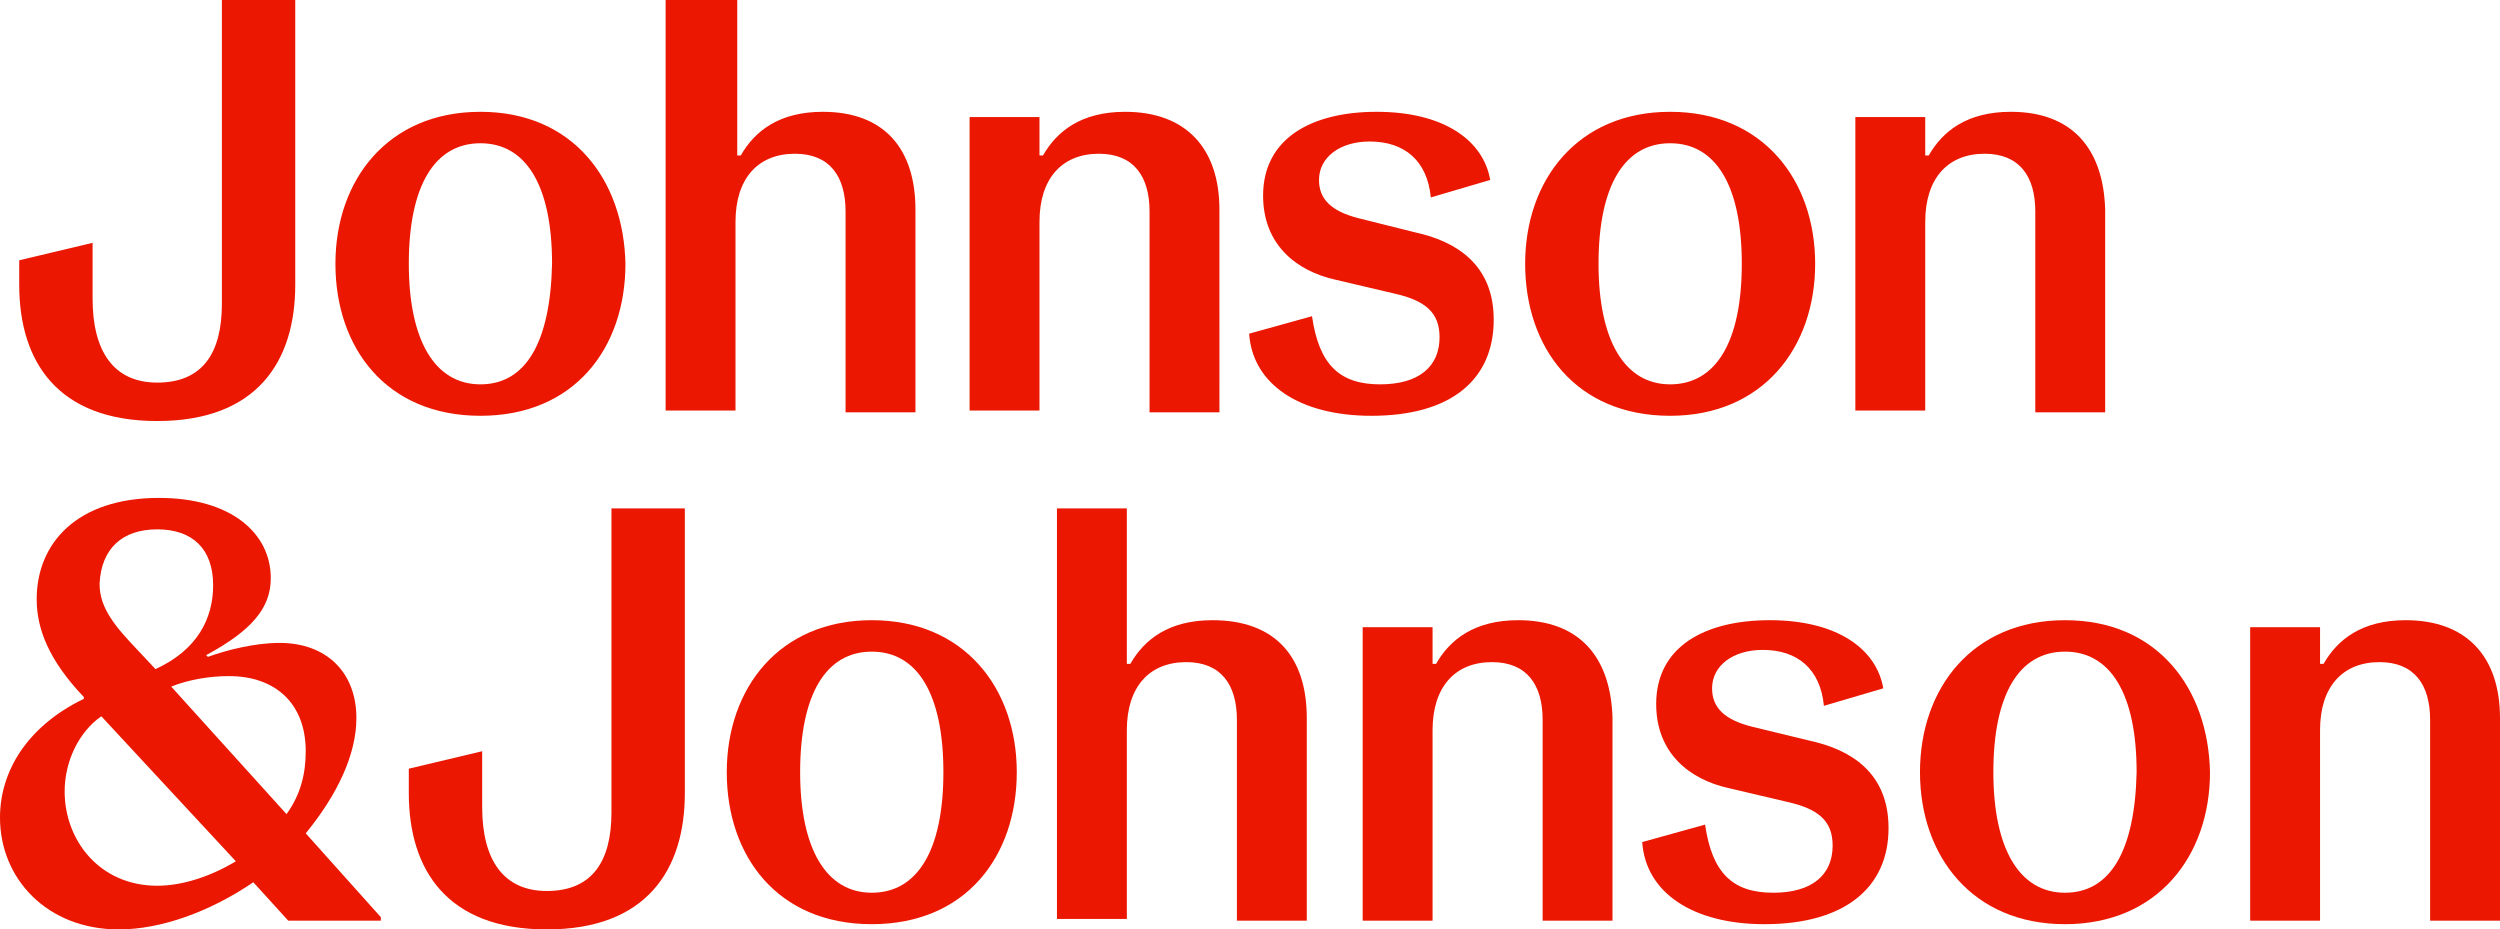
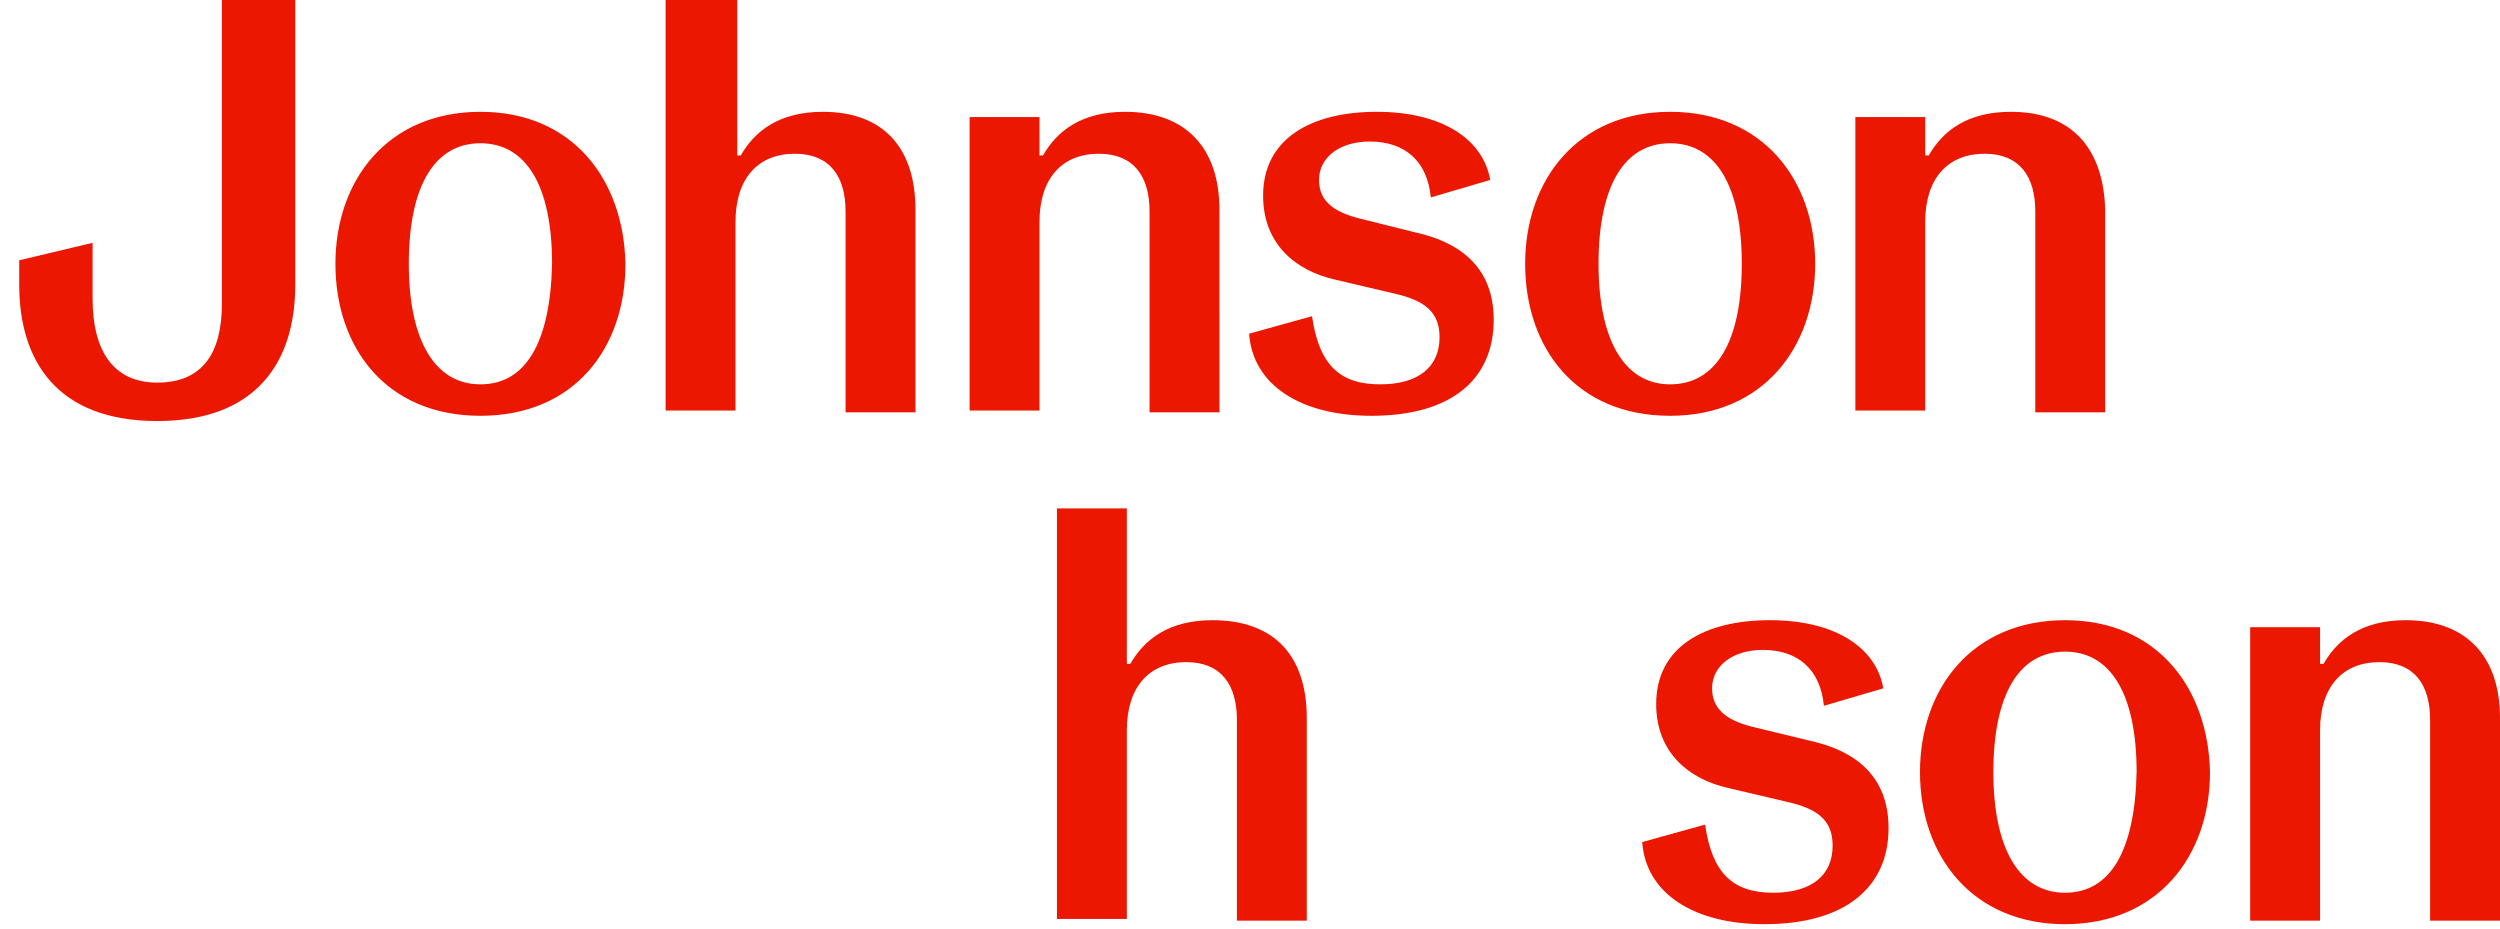
<svg xmlns="http://www.w3.org/2000/svg" version="1.1" id="Capa_1" x="0px" y="0px" width="143.1px" height="53.2px" viewBox="0 0 143.1 53.2" style="enable-background:new 0 0 143.1 53.2;" xml:space="preserve">
  <style type="text/css">
	.st0{fill:#EB1700;}
</style>
  <g>
    <path class="st0" d="M27.5,22c-2.6,0-4.1-2.5-4.1-6.9c0-4.5,1.5-6.9,4.1-6.9c2.6,0,4.1,2.4,4.1,6.9C31.5,19.6,30.1,22,27.5,22    M27.5,6.4c-5.3,0-8.3,3.9-8.3,8.7s2.9,8.7,8.3,8.7s8.3-3.9,8.3-8.7C35.7,10.3,32.8,6.4,27.5,6.4 M64.4,6.4c-2.5,0-3.9,1.1-4.7,2.5   h-0.2V6.7h-4v16.8h4V12.7c0-2.5,1.3-3.9,3.4-3.9c2,0,2.9,1.3,2.9,3.3v11.5h4V12C69.8,8.5,67.9,6.4,64.4,6.4 M78.8,6.4   c-3.7,0-6.5,1.5-6.5,4.8c0,2.8,1.9,4.3,4.1,4.8l3.4,0.8c1.8,0.4,2.6,1.1,2.6,2.5c0,1.7-1.2,2.7-3.4,2.7c-2.3,0-3.5-1.1-3.9-3.9   l-3.6,1c0.2,2.9,2.9,4.7,7,4.7c4.6,0,7-2.1,7-5.5c0-3.2-2.2-4.5-4.5-5l-3.2-0.8c-1.6-0.4-2.3-1.1-2.3-2.2c0-1.3,1.2-2.2,2.9-2.2   c2,0,3.3,1.1,3.5,3.2l3.4-1C84.9,8,82.6,6.4,78.8,6.4 M95.6,22c-2.6,0-4.1-2.5-4.1-6.9c0-4.5,1.5-6.9,4.1-6.9   c2.6,0,4.1,2.4,4.1,6.9C99.7,19.6,98.2,22,95.6,22 M95.6,6.4c-5.3,0-8.3,3.9-8.3,8.7s2.9,8.7,8.3,8.7c5.3,0,8.3-3.9,8.3-8.7   C103.9,10.3,100.9,6.4,95.6,6.4 M115.1,6.4c-2.5,0-3.9,1.1-4.7,2.5h-0.2V6.7h-4v16.8h4V12.7c0-2.5,1.3-3.9,3.4-3.9   c2,0,2.9,1.3,2.9,3.3v11.5h4V12C120.4,8.5,118.6,6.4,115.1,6.4 M16.9,0h-4.2v17.4c0,2.8-1.1,4.5-3.7,4.5c-2.5,0-3.7-1.8-3.7-4.8   v-3.2l-4.2,1v1.4c0,4.4,2.2,7.8,7.9,7.8c5.7,0,7.9-3.4,7.9-7.8L16.9,0 M42.1,0h-4v23.5h4V12.7c0-2.5,1.3-3.9,3.4-3.9   c2,0,2.9,1.3,2.9,3.3v11.5h4V12c0-3.5-1.8-5.6-5.3-5.6c-2.5,0-3.9,1.1-4.7,2.5h-0.2V0" />
    <g>
-       <path class="st0" d="M49.9,35.5L49.9,35.5c-5.3,0-8.3,3.9-8.3,8.7c0,4.8,2.9,8.7,8.3,8.7s8.3-3.9,8.3-8.7    C58.2,39.4,55.2,35.5,49.9,35.5z M49.9,51.1c-2.6,0-4.1-2.5-4.1-6.9c0-4.5,1.5-6.9,4.1-6.9c2.6,0,4.1,2.4,4.1,6.9    C54,48.7,52.5,51.1,49.9,51.1z" />
-       <path class="st0" d="M86.9,35.5c-2.5,0-3.9,1.1-4.7,2.5H82v-2.1h-4v16.8h4V41.8c0-2.5,1.3-3.9,3.4-3.9c2,0,2.9,1.3,2.9,3.3v11.5h4    V41.1C92.2,37.6,90.4,35.5,86.9,35.5" />
      <path class="st0" d="M101.3,35.5c-3.7,0-6.5,1.5-6.5,4.8c0,2.8,1.9,4.3,4.1,4.8l3.4,0.8c1.8,0.4,2.6,1.1,2.6,2.5    c0,1.7-1.2,2.7-3.4,2.7c-2.3,0-3.5-1.1-3.9-3.9l-3.6,1c0.2,2.9,2.9,4.7,7,4.7c4.6,0,7.1-2.1,7.1-5.5c0-3.2-2.2-4.5-4.5-5l-3.3-0.8    c-1.6-0.4-2.3-1.1-2.3-2.2c0-1.3,1.2-2.2,2.9-2.2c2,0,3.3,1.1,3.5,3.2l3.4-1C107.4,37.1,105.1,35.5,101.3,35.5" />
      <path class="st0" d="M118.2,35.5L118.2,35.5c-5.3,0-8.3,3.9-8.3,8.7c0,4.8,3,8.7,8.3,8.7c5.3,0,8.3-3.9,8.3-8.7    C126.4,39.4,123.5,35.5,118.2,35.5z M118.2,51.1c-2.6,0-4.1-2.5-4.1-6.9c0-4.5,1.5-6.9,4.1-6.9c2.6,0,4.1,2.4,4.1,6.9    C122.2,48.7,120.8,51.1,118.2,51.1z" />
      <path class="st0" d="M137.7,35.5c-2.5,0-3.9,1.1-4.7,2.5h-0.2v-2.1h-4v16.8h4V41.8c0-2.5,1.3-3.9,3.4-3.9c2,0,2.9,1.3,2.9,3.3    v11.5h4V41.1C143.1,37.6,141.2,35.5,137.7,35.5" />
-       <path class="st0" d="M39.2,29.1H35v17.4c0,2.8-1.1,4.5-3.7,4.5c-2.5,0-3.7-1.8-3.7-4.8v-3.2l-4.2,1v1.4c0,4.4,2.2,7.8,7.9,7.8    c5.7,0,7.9-3.4,7.9-7.8L39.2,29.1" />
      <path class="st0" d="M64.5,29.1h-4v23.5h4V41.8c0-2.5,1.3-3.9,3.4-3.9c2,0,2.9,1.3,2.9,3.3v11.5h4V41.1c0-3.5-1.8-5.6-5.4-5.6    c-2.5,0-3.9,1.1-4.7,2.5h-0.2V29.1" />
-       <path class="st0" d="M17.5,47.7c1.8-2.2,2.9-4.5,2.9-6.6c0-2.6-1.7-4.3-4.4-4.3c-1.4,0-3,0.4-4.1,0.8l-0.1-0.1    c2.6-1.4,3.7-2.7,3.7-4.4c0-2.6-2.3-4.6-6.4-4.6c-4.7,0-7,2.6-7,5.8c0,1.7,0.7,3.5,2.7,5.6l0,0.1C1.5,41.6,0,44.2,0,46.8    c0,3.5,2.7,6.4,6.8,6.4c2.4,0,5.2-1,7.7-2.7l2,2.2h5.3v-0.2L17.5,47.7z M9,30.3c2,0,3.2,1.1,3.2,3.2c0,1.9-0.9,3.7-3.3,4.8h0    l-1.5-1.6c-1.3-1.4-1.7-2.3-1.7-3.3C5.8,31.4,7,30.3,9,30.3z M9,50.7c-3.3,0-5.3-2.6-5.3-5.4c0-1.7,0.8-3.4,2.1-4.3l7.7,8.3    C12,50.2,10.4,50.7,9,50.7z M16.4,46.6L16.4,46.6L16.4,46.6l-6.6-7.3c1-0.4,2.2-0.6,3.3-0.6c2.7,0,4.4,1.6,4.4,4.3    C17.5,44.3,17.2,45.5,16.4,46.6L16.4,46.6z" />
    </g>
  </g>
</svg>